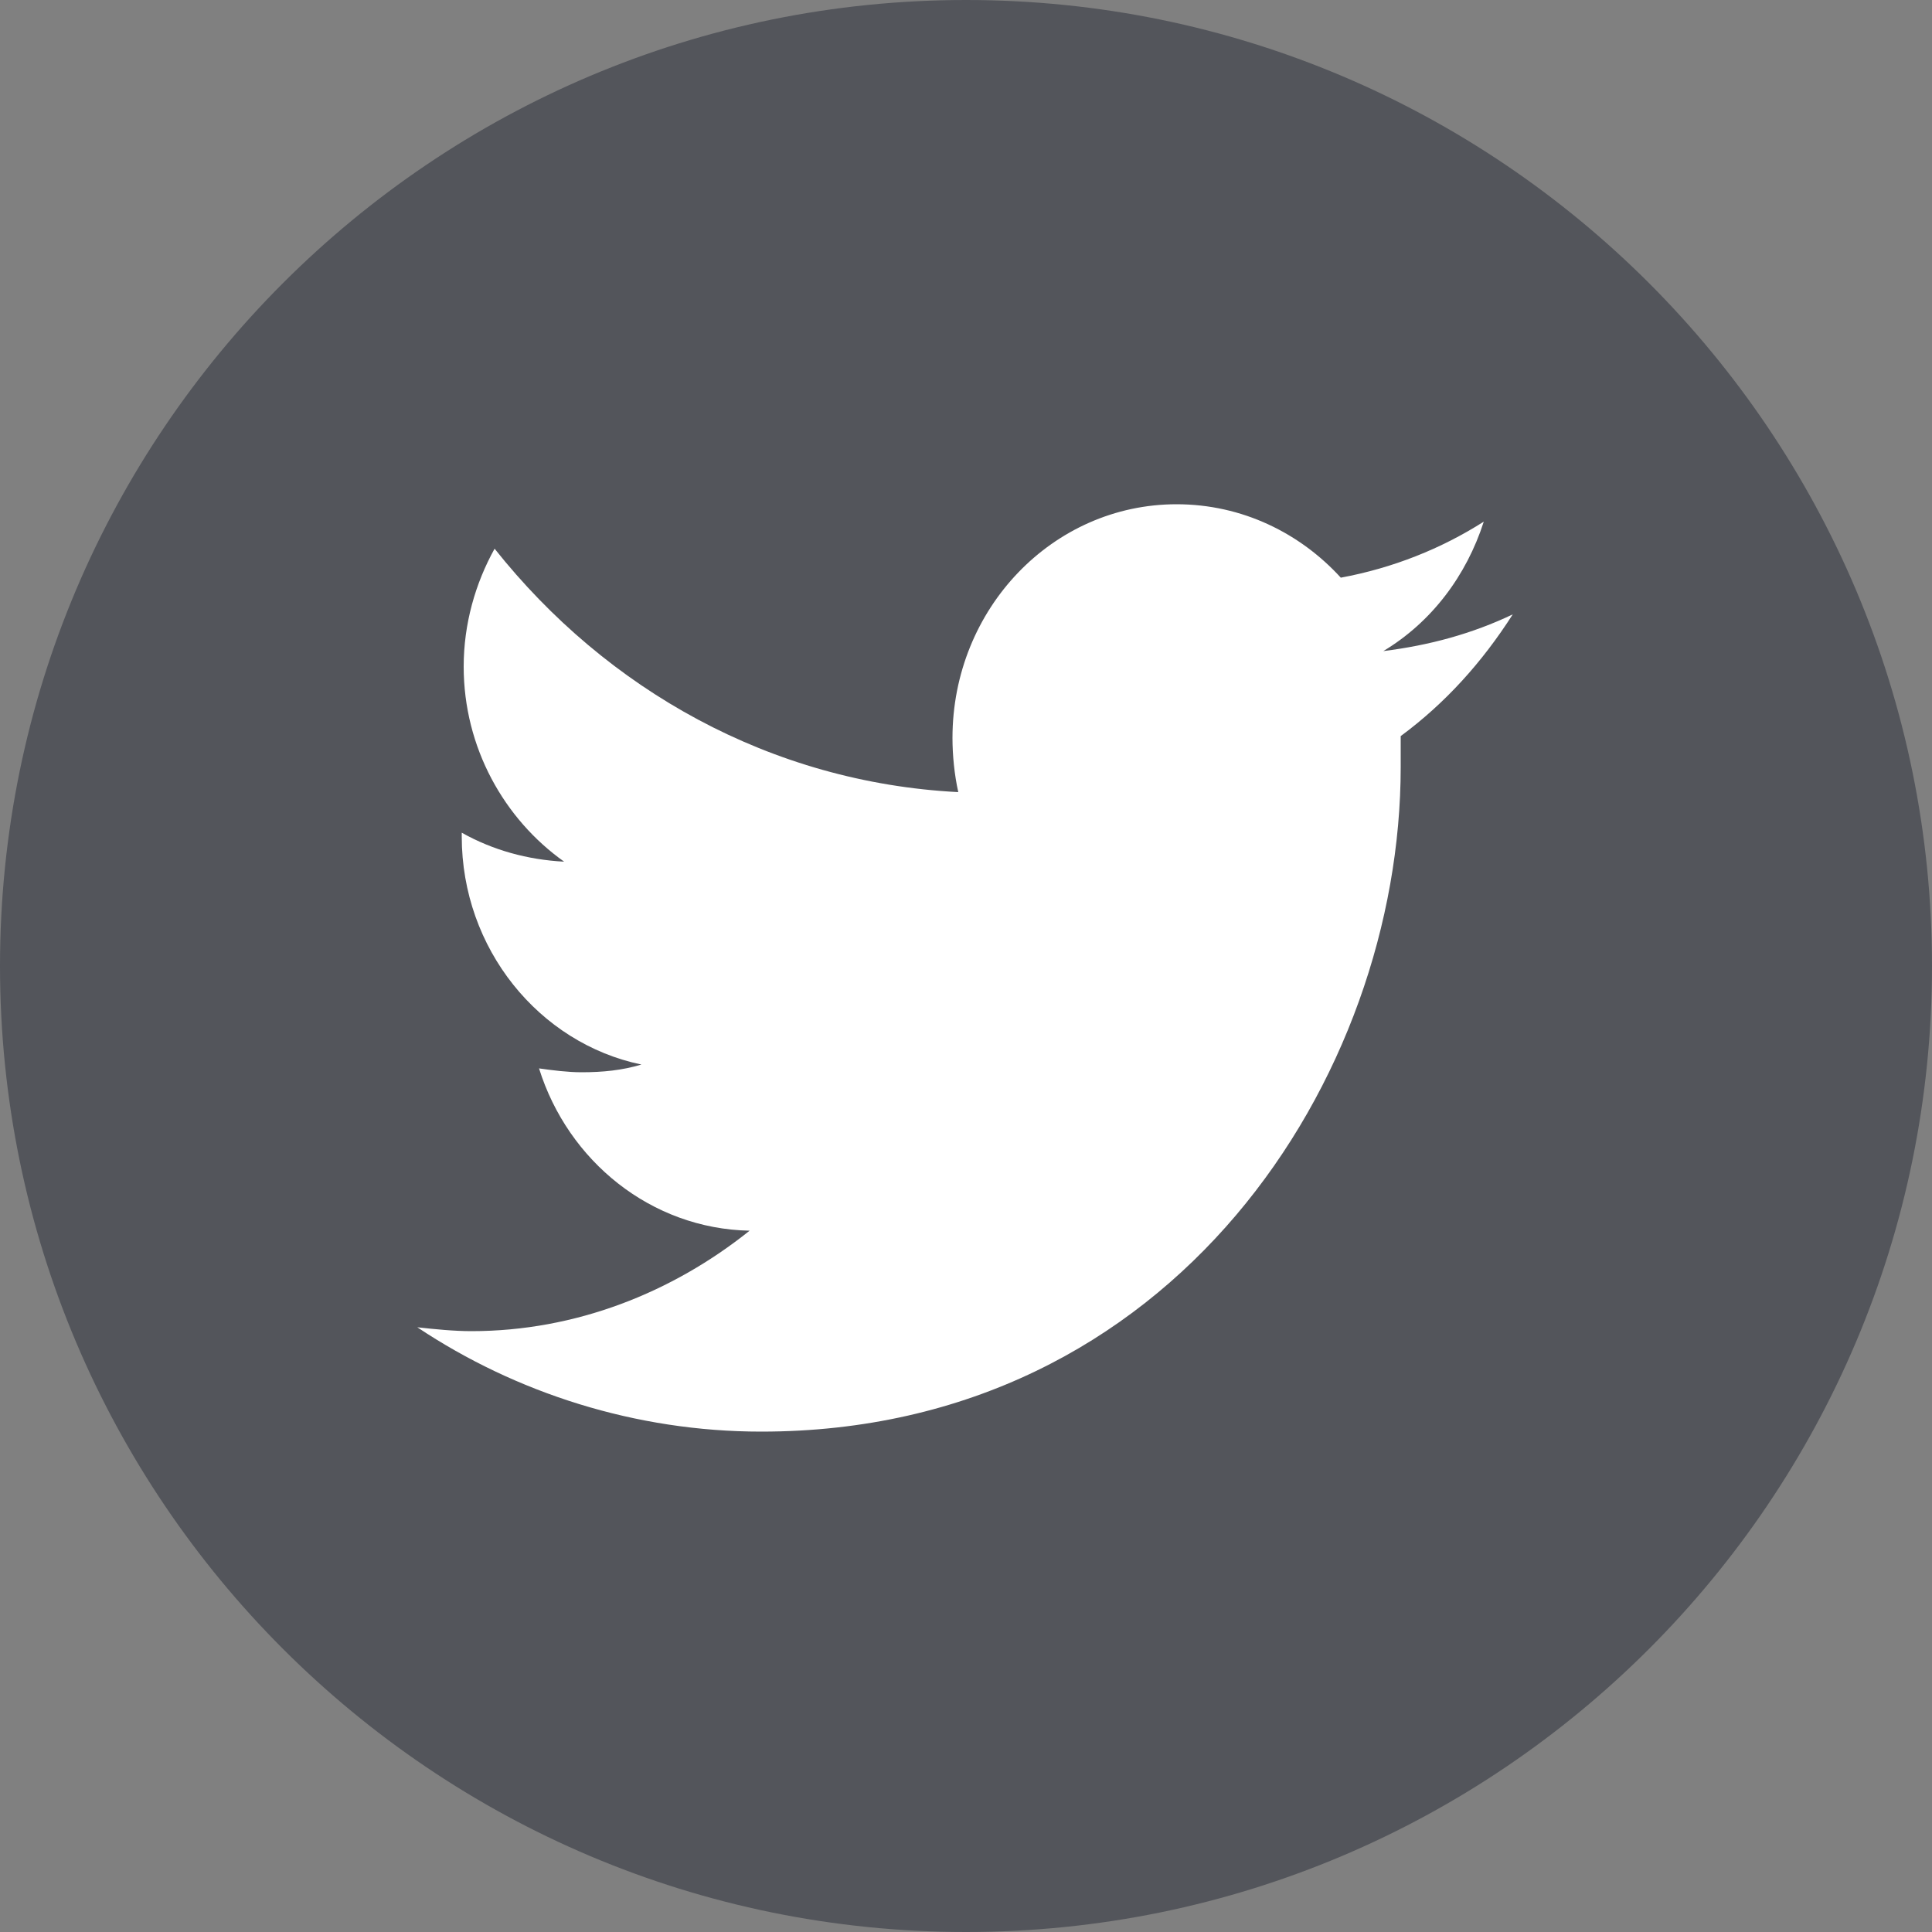
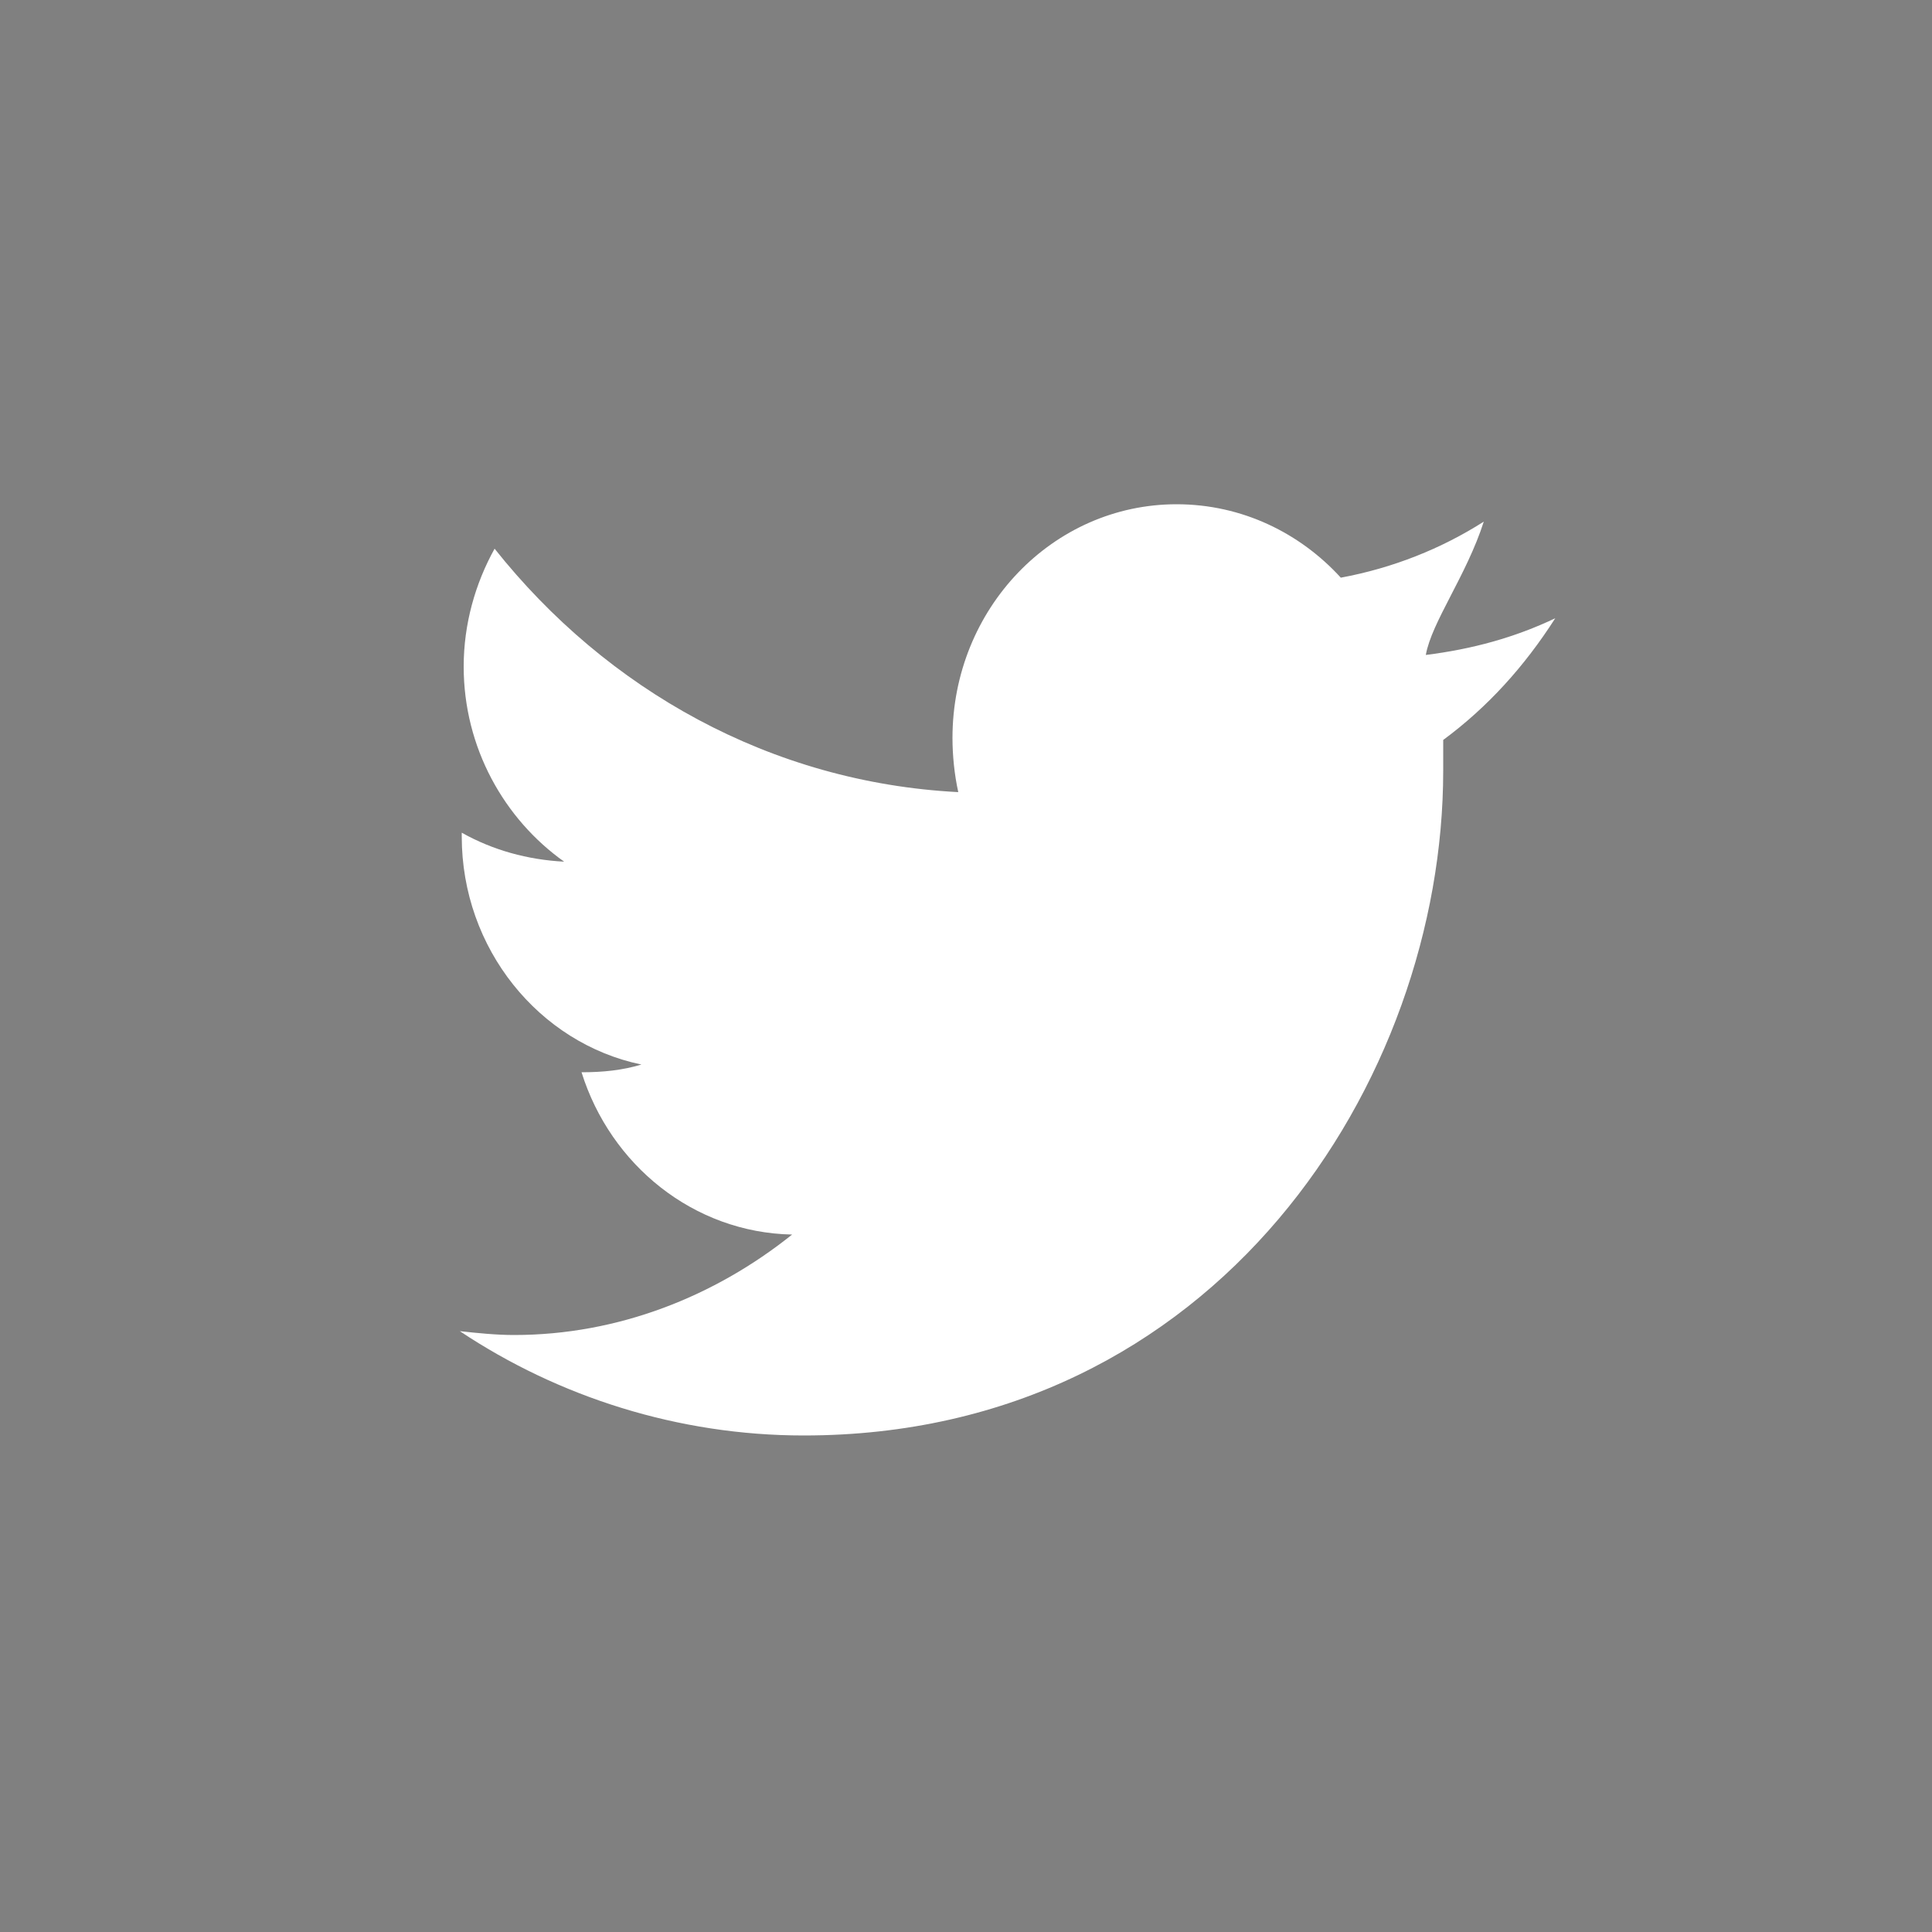
<svg xmlns="http://www.w3.org/2000/svg" version="1.1" id="Layer_1" x="0px" y="0px" viewBox="0 0 100 100" style="enable-background:new 0 0 100 100;" xml:space="preserve">
  <rect x="0" y="0" width="100" height="100" fill="#808080" stroke="none" />
  <style type="text/css">
	.st0{fill:#53555B;}
	.st1{fill:#FFFFFF;}
</style>
  <g>
-     <path class="st0" d="M0,50c0,27.6,22.4,50,50,50s50-22.4,50-50S77.6,0,50,0S0,22.4,0,50" />
-     <path class="st1" d="M76.8,27c-2.2,1.4-4.7,2.4-7.4,2.9c-2.1-2.3-5.1-3.8-8.5-3.8c-6.4,0-11.6,5.4-11.6,12.1c0,0.9,0.1,1.9,0.3,2.8   c-9.7-0.5-18.2-5.3-24-12.6c-1,1.8-1.6,3.9-1.6,6.1c0,4.2,2.1,7.9,5.2,10.1c-1.9-0.1-3.7-0.6-5.3-1.5c0,0.1,0,0.1,0,0.2   c0,5.8,4,10.7,9.3,11.8c-1,0.3-2,0.4-3.1,0.4c-0.7,0-1.5-0.1-2.2-0.2c1.5,4.8,5.8,8.3,10.9,8.4c-4,3.2-9,5.2-14.4,5.2   c-0.9,0-1.9-0.1-2.8-0.2c5.1,3.4,11.3,5.4,17.8,5.4c21.4,0,33.1-18.4,33.1-34.4c0-0.5,0-1,0-1.6c2.3-1.7,4.2-3.8,5.8-6.3   c-2.1,1-4.3,1.6-6.7,1.9C74.1,32.2,75.9,29.8,76.8,27" />
+     <path class="st1" d="M76.8,27c-2.2,1.4-4.7,2.4-7.4,2.9c-2.1-2.3-5.1-3.8-8.5-3.8c-6.4,0-11.6,5.4-11.6,12.1c0,0.9,0.1,1.9,0.3,2.8   c-9.7-0.5-18.2-5.3-24-12.6c-1,1.8-1.6,3.9-1.6,6.1c0,4.2,2.1,7.9,5.2,10.1c-1.9-0.1-3.7-0.6-5.3-1.5c0,0.1,0,0.1,0,0.2   c0,5.8,4,10.7,9.3,11.8c-1,0.3-2,0.4-3.1,0.4c1.5,4.8,5.8,8.3,10.9,8.4c-4,3.2-9,5.2-14.4,5.2   c-0.9,0-1.9-0.1-2.8-0.2c5.1,3.4,11.3,5.4,17.8,5.4c21.4,0,33.1-18.4,33.1-34.4c0-0.5,0-1,0-1.6c2.3-1.7,4.2-3.8,5.8-6.3   c-2.1,1-4.3,1.6-6.7,1.9C74.1,32.2,75.9,29.8,76.8,27" />
  </g>
</svg>